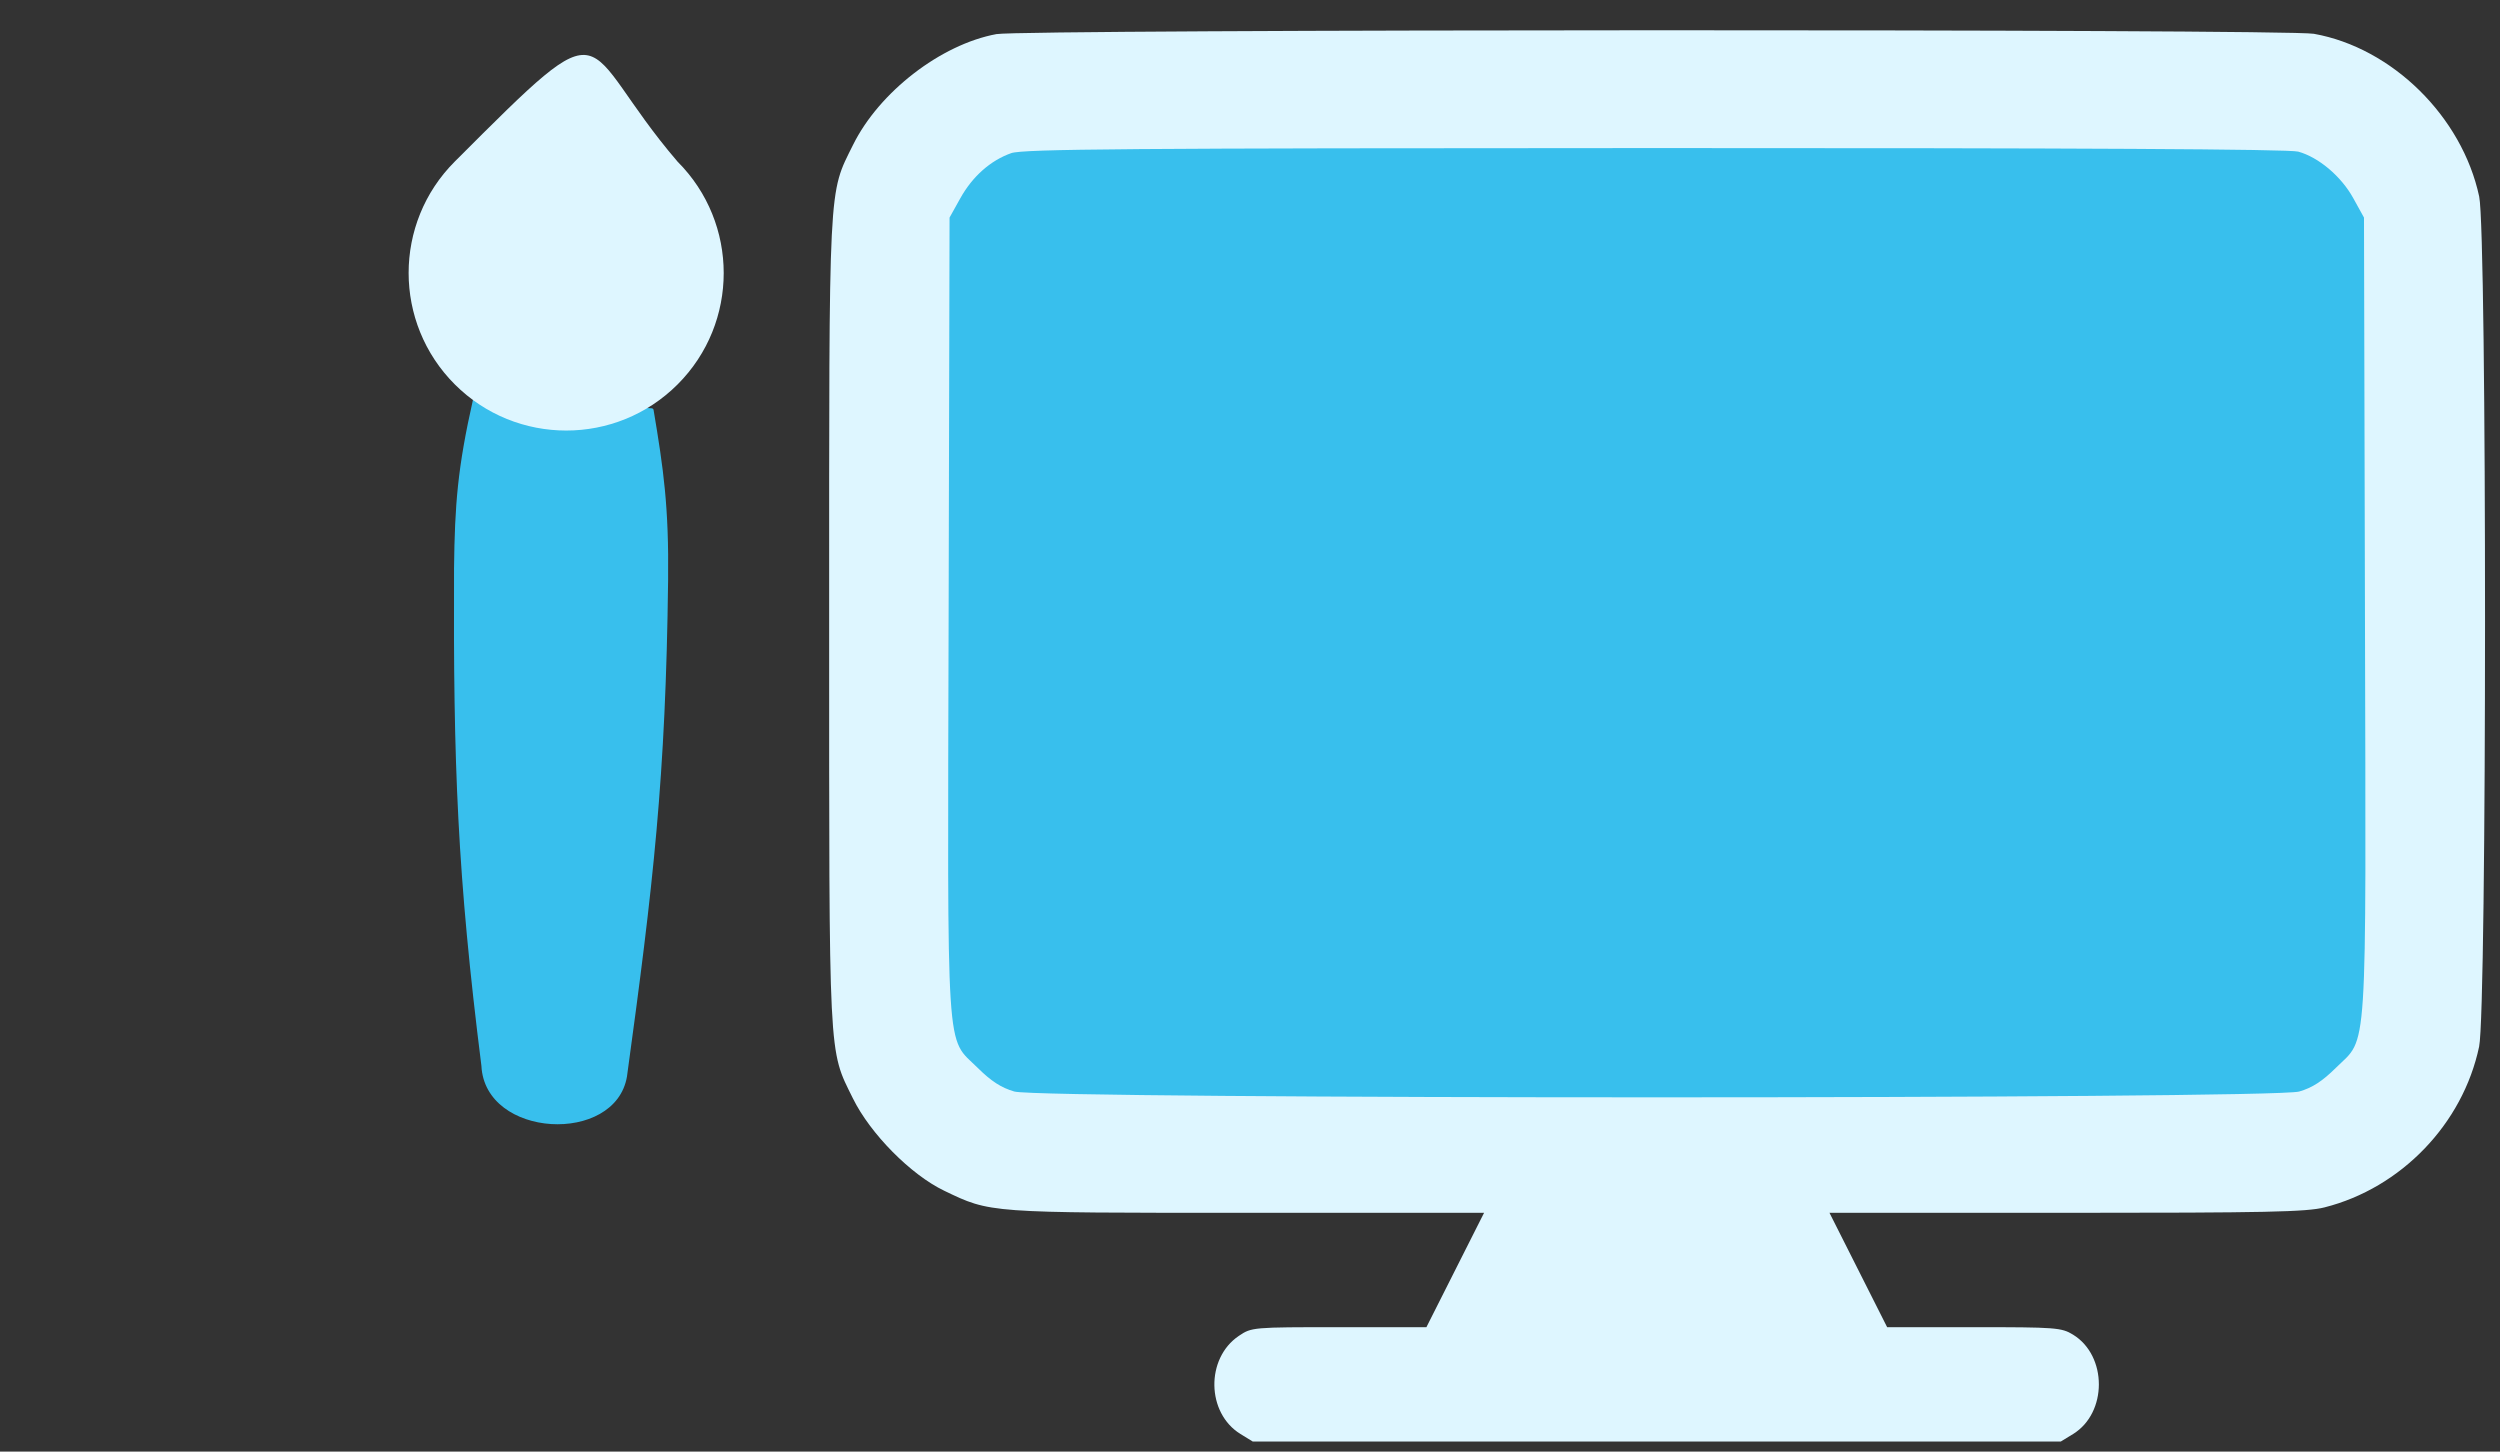
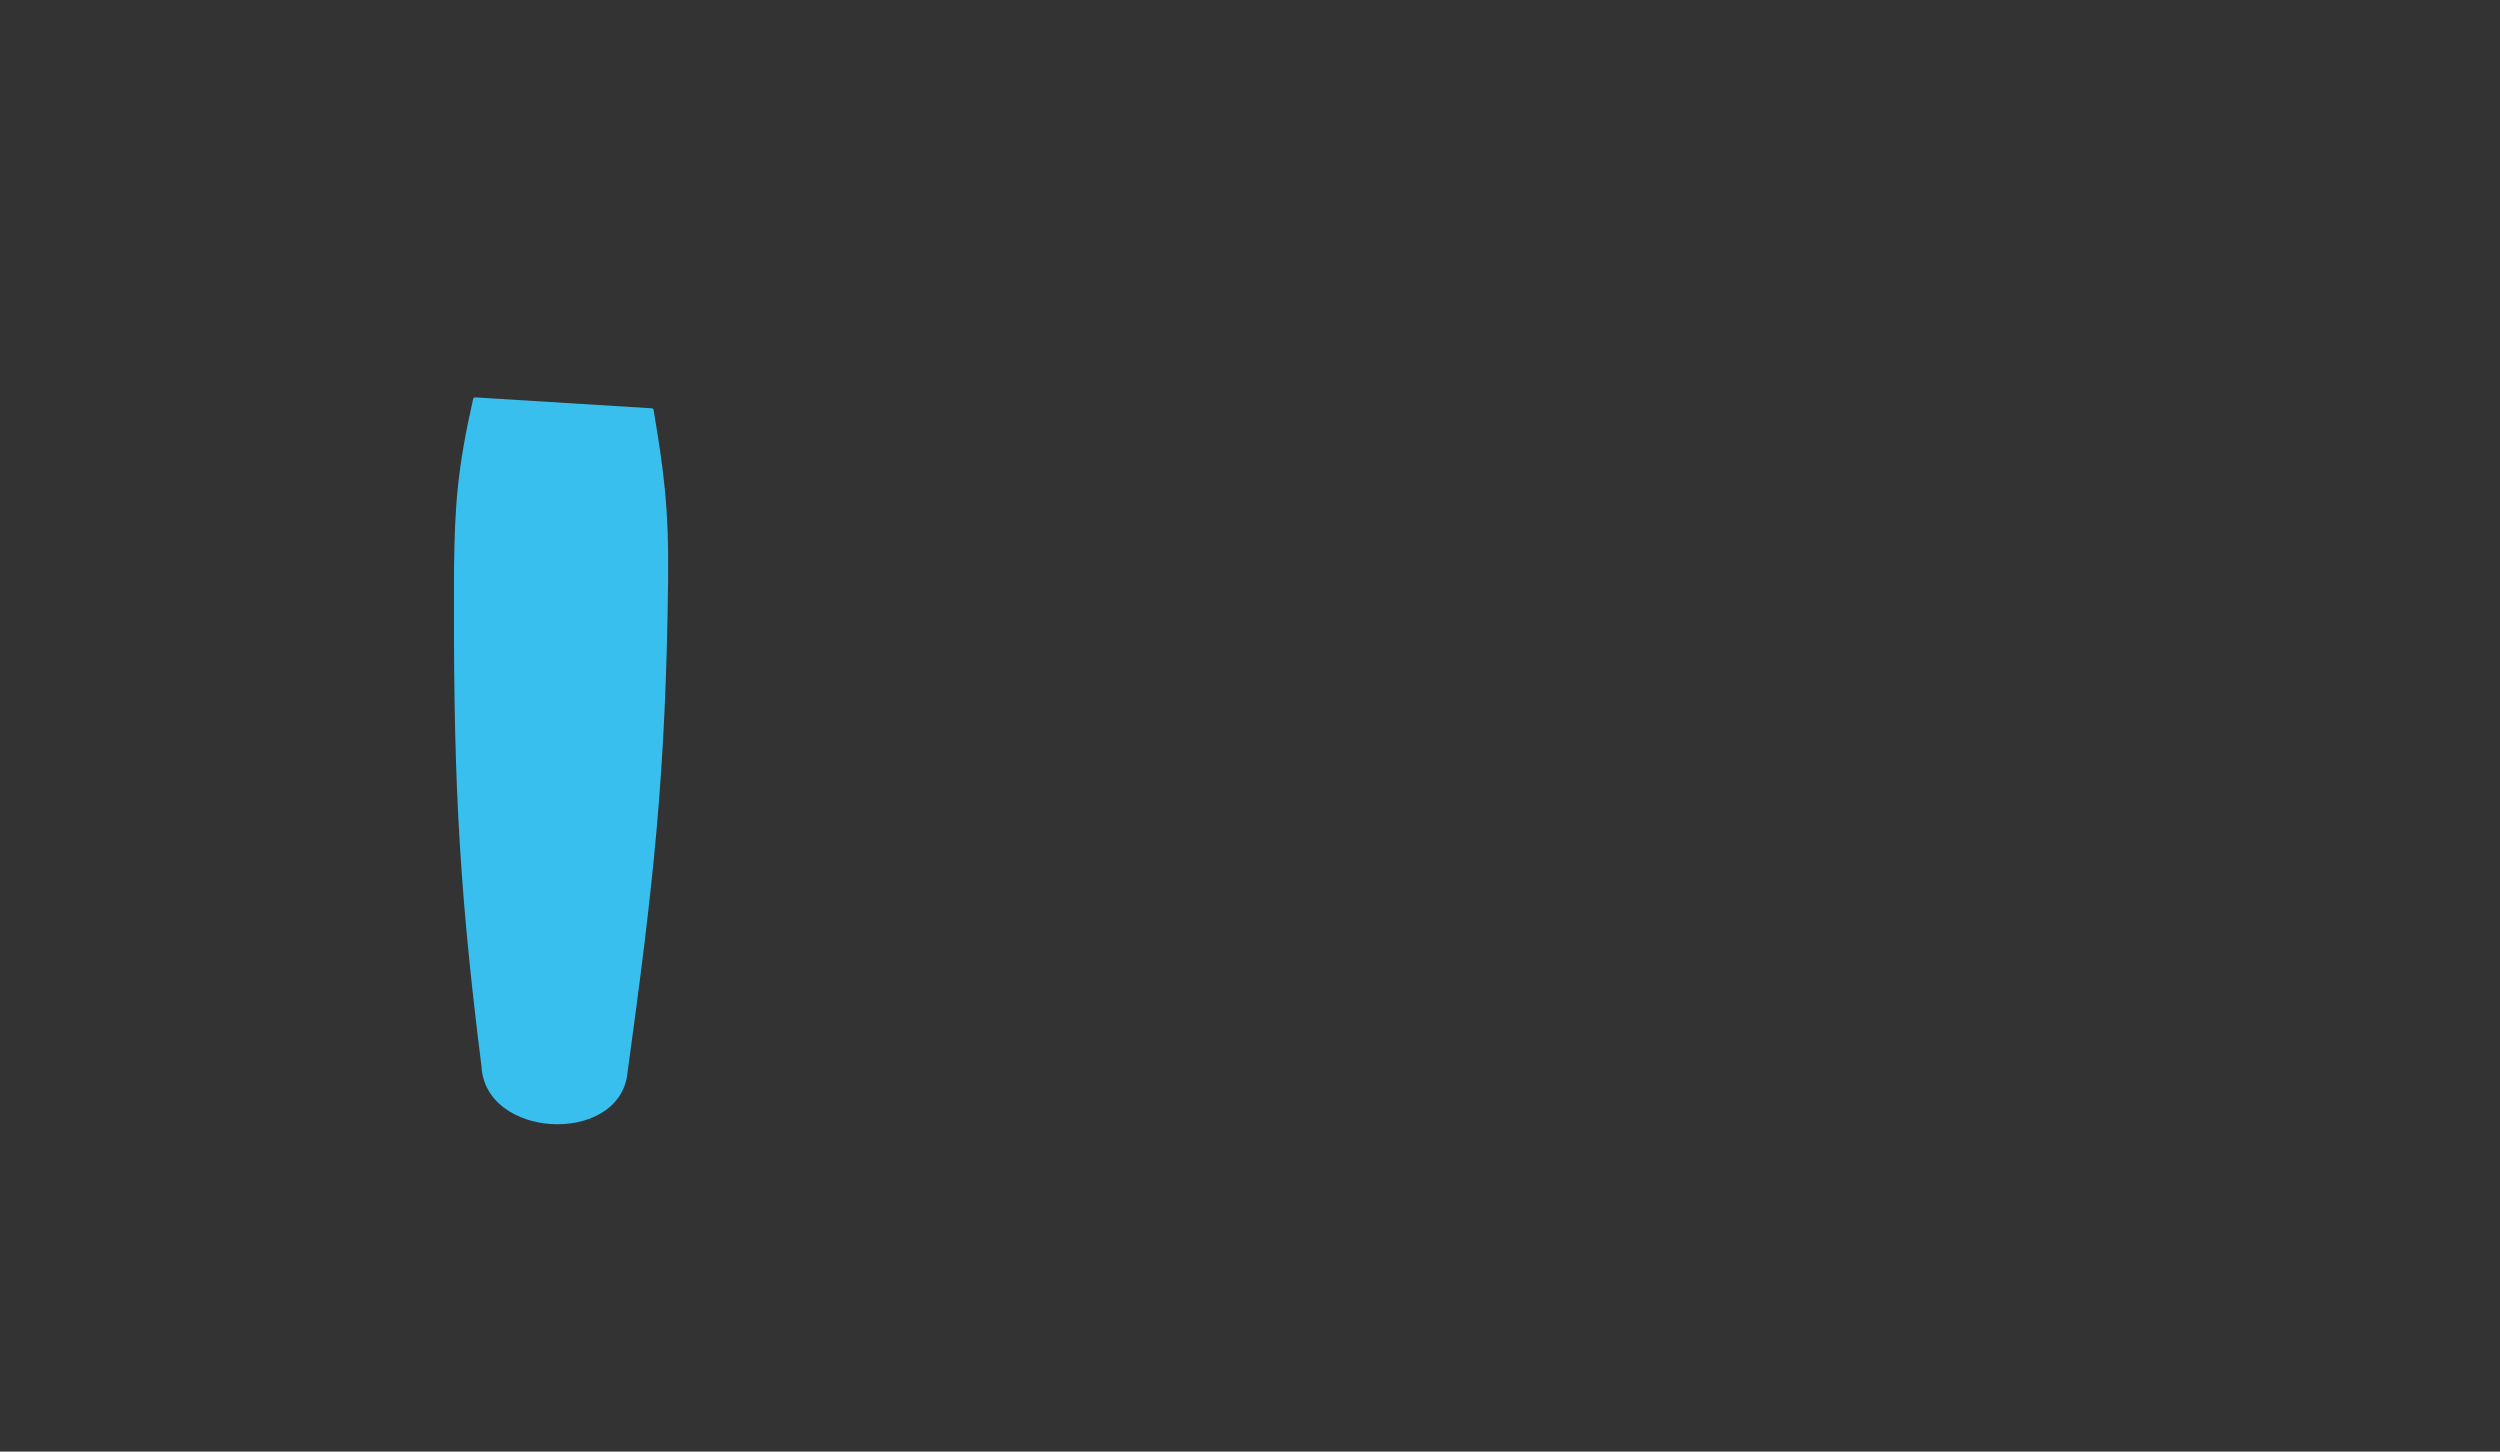
<svg xmlns="http://www.w3.org/2000/svg" width="62" height="36" viewBox="0 0 62 36" fill="none">
  <rect x="0" y="0" width="62" height="36" fill="#333333" stroke="none" />
  <path d="M16.569 14.384C16.59 12.571 16.455 11.633 16.209 10.168C16.206 10.145 16.186 10.127 16.163 10.126L11.786 9.855C11.761 9.854 11.739 9.871 11.734 9.895C11.348 11.602 11.279 12.507 11.26 14.096C11.24 18.977 11.343 21.697 11.939 26.433C12.027 28.233 15.264 28.395 15.549 26.697C16.199 21.956 16.512 19.281 16.569 14.384Z" fill="#38BFED" />
-   <path d="M16.804 9.534C18.33 8.008 18.329 5.534 16.803 4.008C14.252 1.032 15.314 -0.03 11.278 4.007C9.752 5.533 9.753 8.007 11.279 9.533C12.805 11.059 15.279 11.059 16.804 9.534Z" fill="#DEF6FF" />
-   <rect x="22.891" y="3.086" width="36.4" height="24.267" rx="3.267" fill="#38BFED" />
-   <path fill-rule="evenodd" clip-rule="evenodd" d="M24.71 0.846C23.33 1.103 21.806 2.281 21.157 3.59C20.54 4.836 20.563 4.391 20.563 15.41C20.563 26.423 20.542 26.003 21.153 27.242C21.585 28.118 22.588 29.133 23.416 29.53C24.572 30.085 24.479 30.078 30.932 30.078H36.805L36.09 31.496L35.375 32.914H33.209C31.061 32.914 31.041 32.916 30.723 33.13C29.896 33.688 29.919 35.045 30.765 35.564L31.068 35.75H41.088H51.108L51.412 35.564C52.265 35.04 52.265 33.624 51.412 33.1C51.125 32.924 50.987 32.914 48.955 32.914H46.801L46.086 31.496L45.371 30.078H51.244C56.209 30.078 57.199 30.057 57.648 29.943C59.548 29.462 61.078 27.872 61.482 25.957C61.677 25.035 61.678 5.788 61.484 4.875C61.061 2.893 59.326 1.185 57.383 0.838C56.701 0.716 25.365 0.724 24.71 0.846ZM56.995 3.76C57.501 3.899 58.061 4.372 58.359 4.911L58.627 5.396L58.651 15.227C58.678 26.465 58.727 25.692 57.929 26.483C57.594 26.815 57.343 26.977 57.02 27.07C56.35 27.262 25.827 27.262 25.156 27.07C24.833 26.977 24.582 26.815 24.247 26.483C23.449 25.692 23.498 26.465 23.526 15.227L23.549 5.396L23.817 4.915C24.118 4.375 24.565 3.979 25.078 3.798C25.367 3.695 27.994 3.675 41.044 3.672C51.54 3.67 56.772 3.698 56.995 3.76Z" fill="#DEF6FF" />
</svg>